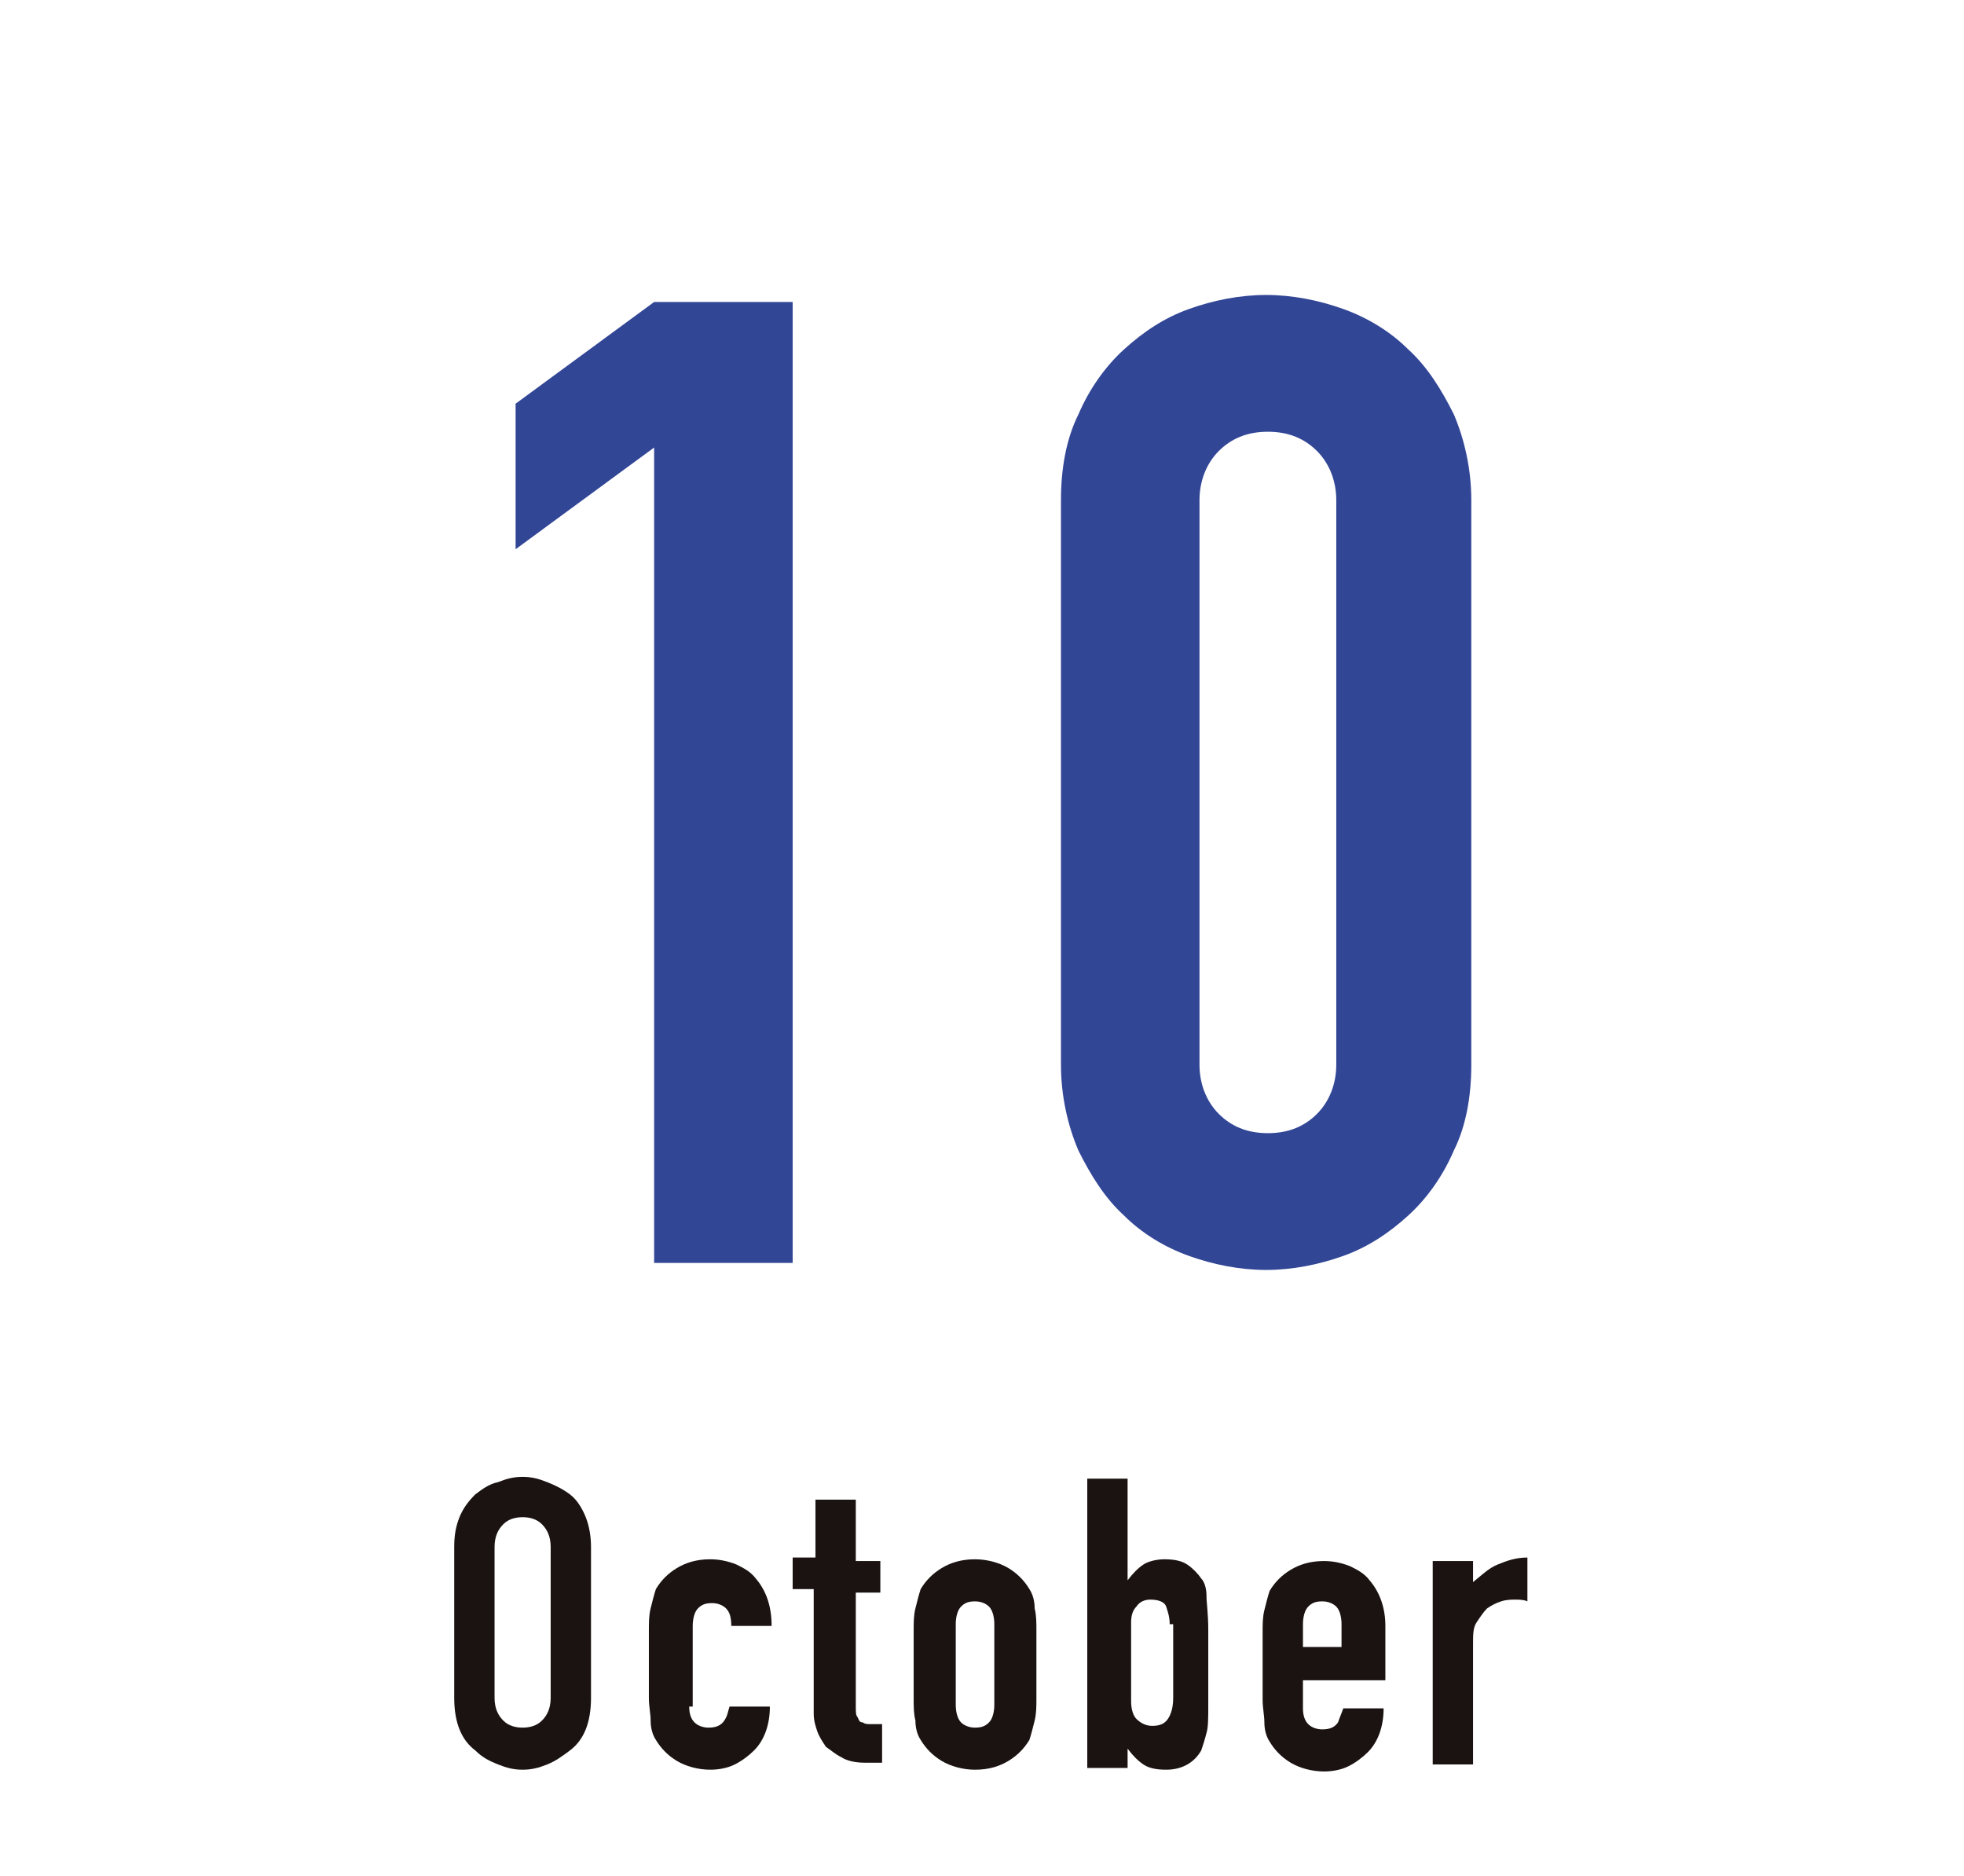
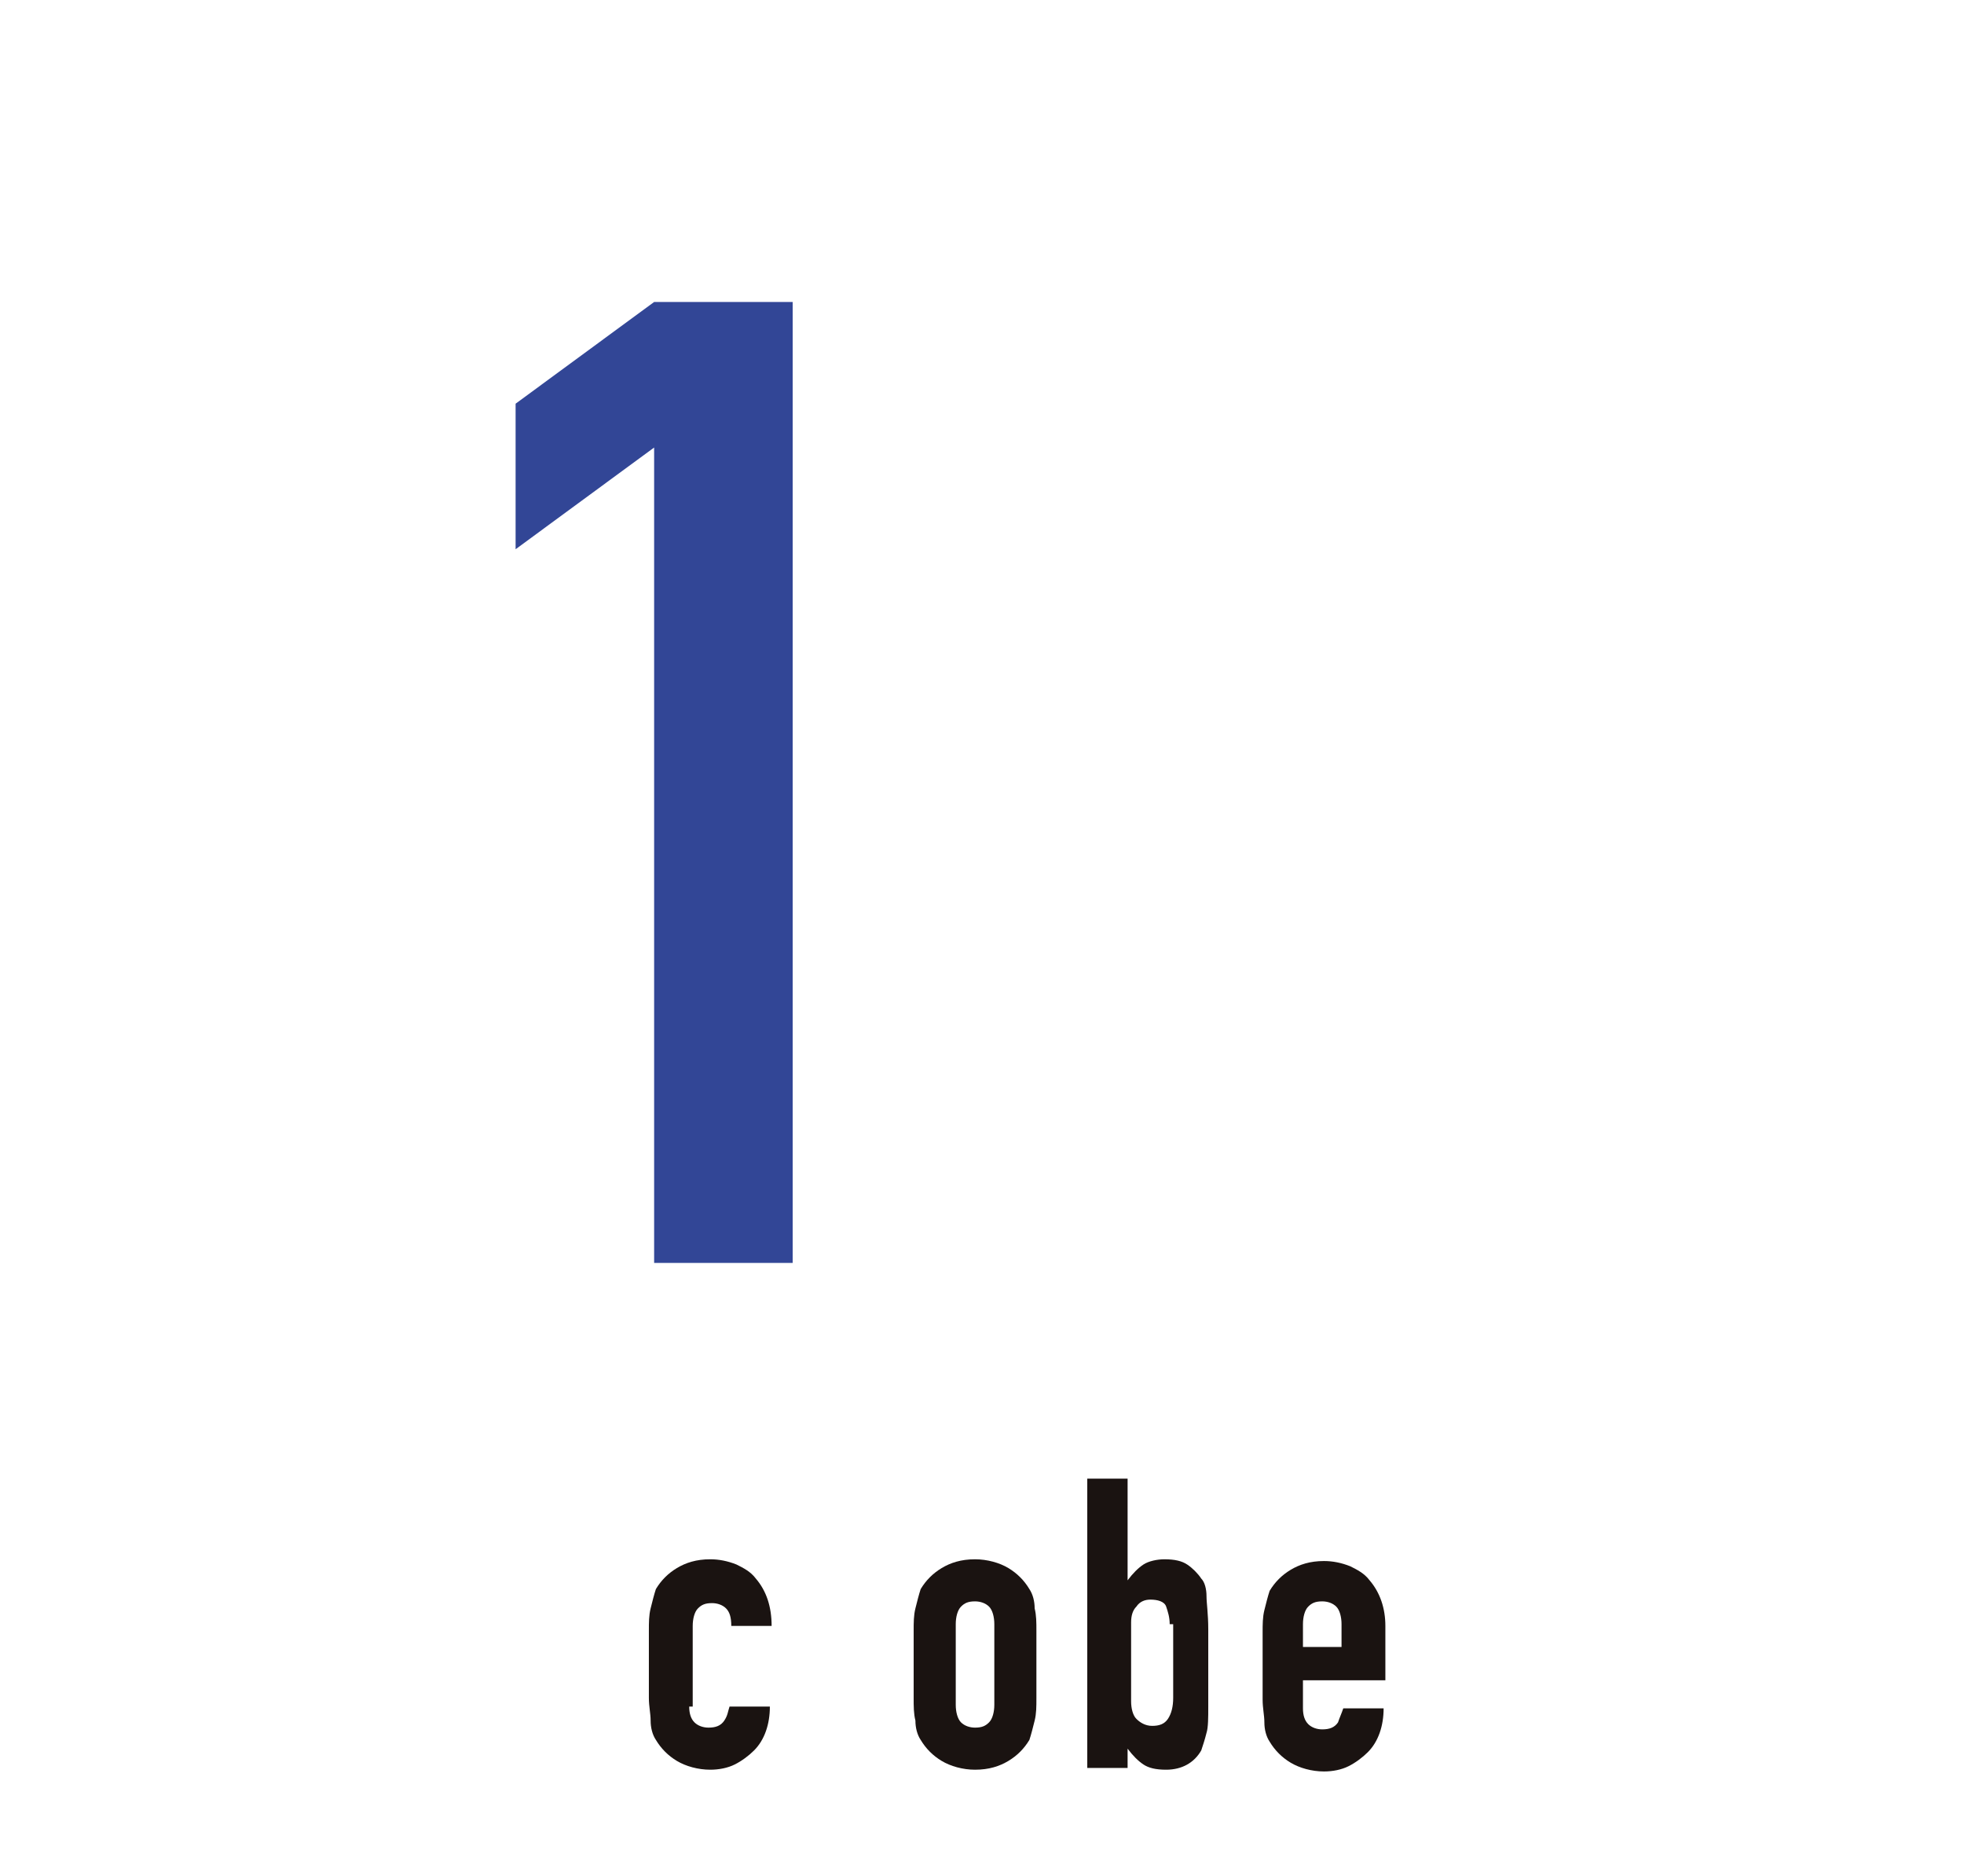
<svg xmlns="http://www.w3.org/2000/svg" version="1.1" id="レイヤー_1" x="0px" y="0px" viewBox="0 0 112 107" style="enable-background:new 0 0 112 107;" xml:space="preserve">
  <style type="text/css">
	.st0{fill:none;}
	.st1{fill:#324696;}
	.st2{enable-background:new    ;}
	.st3{fill:#1A1311;}
</style>
-   <rect id="長方形_2999" class="st0" width="112" height="107" />
  <g id="グループ_6904" transform="translate(-21118.297 13130.521)">
    <path class="st1" d="M21155.6-13058.5v-46.5l-7.9,5.8v-8.3l7.9-5.8h7.9v54.8H21155.6z" />
-     <path class="st1" d="M21178.8-13102c0-1.8,0.3-3.5,1-4.9c0.6-1.4,1.5-2.7,2.6-3.7c1.1-1,2.3-1.8,3.7-2.3c1.4-0.5,2.9-0.8,4.4-0.8   c1.5,0,3,0.3,4.4,0.8s2.7,1.3,3.7,2.3c1.1,1,1.9,2.3,2.6,3.7c0.6,1.4,1,3.1,1,4.9v32.2c0,1.8-0.3,3.5-1,4.9   c-0.6,1.4-1.5,2.7-2.6,3.7c-1.1,1-2.3,1.8-3.7,2.3s-2.9,0.8-4.4,0.8c-1.5,0-3-0.3-4.4-0.8c-1.4-0.5-2.7-1.3-3.7-2.3   c-1.1-1-1.9-2.3-2.6-3.7c-0.6-1.4-1-3.1-1-4.9V-13102z M21186.7-13069.8c0,1.1,0.4,2.1,1.1,2.8s1.6,1.1,2.8,1.1s2.1-0.4,2.8-1.1   c0.7-0.7,1.1-1.7,1.1-2.8v-32.2c0-1.1-0.4-2.1-1.1-2.8c-0.7-0.7-1.6-1.1-2.8-1.1s-2.1,0.4-2.8,1.1c-0.7,0.7-1.1,1.7-1.1,2.8   V-13069.8z" />
    <g class="st2">
-       <path class="st3" d="M21144.2-13042.3c0-0.7,0.1-1.2,0.3-1.7c0.2-0.5,0.5-0.9,0.9-1.3c0.4-0.3,0.8-0.6,1.3-0.7    c0.5-0.2,0.9-0.3,1.4-0.3c0.5,0,0.9,0.1,1.4,0.3s0.9,0.4,1.3,0.7c0.4,0.3,0.7,0.8,0.9,1.3c0.2,0.5,0.3,1.1,0.3,1.7v8.6    c0,0.7-0.1,1.3-0.3,1.8c-0.2,0.5-0.5,0.9-0.9,1.2c-0.4,0.3-0.8,0.6-1.3,0.8c-0.5,0.2-0.9,0.3-1.4,0.3c-0.5,0-0.9-0.1-1.4-0.3    c-0.5-0.2-0.9-0.4-1.3-0.8c-0.4-0.3-0.7-0.7-0.9-1.2c-0.2-0.5-0.3-1.1-0.3-1.8V-13042.3z M21146.5-13033.7c0,0.6,0.2,1,0.5,1.3    s0.7,0.4,1.1,0.4s0.8-0.1,1.1-0.4s0.5-0.7,0.5-1.3v-8.6c0-0.6-0.2-1-0.5-1.3c-0.3-0.3-0.7-0.4-1.1-0.4s-0.8,0.1-1.1,0.4    c-0.3,0.3-0.5,0.7-0.5,1.3V-13033.7z" />
      <path class="st3" d="M21157.6-13033.2c0,0.4,0.1,0.7,0.3,0.9s0.5,0.3,0.8,0.3c0.4,0,0.7-0.1,0.9-0.4s0.2-0.5,0.3-0.8h2.3    c0,1-0.3,1.9-0.9,2.5c-0.3,0.3-0.7,0.6-1.1,0.8c-0.4,0.2-0.9,0.3-1.4,0.3c-0.7,0-1.4-0.2-1.9-0.5c-0.5-0.3-0.9-0.7-1.2-1.2    c-0.2-0.3-0.3-0.7-0.3-1.1s-0.1-0.8-0.1-1.3v-3.8c0-0.5,0-0.9,0.1-1.3c0.1-0.4,0.2-0.8,0.3-1.1c0.3-0.5,0.7-0.9,1.2-1.2    s1.1-0.5,1.9-0.5c0.5,0,1,0.1,1.5,0.3c0.4,0.2,0.8,0.4,1.1,0.8c0.6,0.7,0.9,1.6,0.9,2.7h-2.3c0-0.5-0.1-0.8-0.3-1    c-0.2-0.2-0.5-0.3-0.8-0.3c-0.4,0-0.6,0.1-0.8,0.3c-0.2,0.2-0.3,0.6-0.3,1V-13033.2z" />
-       <path class="st3" d="M21164.8-13041.5v-3.5h2.3v3.5h1.4v1.8h-1.4v6.5c0,0.3,0,0.5,0.1,0.6c0.1,0.2,0.1,0.3,0.3,0.3    c0.1,0.1,0.3,0.1,0.4,0.1c0.2,0,0.4,0,0.7,0v2.2h-1c-0.5,0-1-0.1-1.3-0.3c-0.4-0.2-0.6-0.4-0.9-0.6c-0.2-0.3-0.4-0.6-0.5-0.9    s-0.2-0.6-0.2-1v-7.1h-1.2v-1.8H21164.8z" />
      <path class="st3" d="M21170.4-13037.5c0-0.5,0-0.9,0.1-1.3c0.1-0.4,0.2-0.8,0.3-1.1c0.3-0.5,0.7-0.9,1.2-1.2    c0.5-0.3,1.1-0.5,1.9-0.5c0.7,0,1.4,0.2,1.9,0.5s0.9,0.7,1.2,1.2c0.2,0.3,0.3,0.7,0.3,1.1c0.1,0.4,0.1,0.8,0.1,1.3v3.8    c0,0.5,0,0.9-0.1,1.3c-0.1,0.4-0.2,0.8-0.3,1.1c-0.3,0.5-0.7,0.9-1.2,1.2c-0.5,0.3-1.1,0.5-1.9,0.5c-0.7,0-1.4-0.2-1.9-0.5    c-0.5-0.3-0.9-0.7-1.2-1.2c-0.2-0.3-0.3-0.7-0.3-1.1c-0.1-0.4-0.1-0.8-0.1-1.3V-13037.5z M21172.8-13033.3c0,0.4,0.1,0.8,0.3,1    c0.2,0.2,0.5,0.3,0.8,0.3c0.4,0,0.6-0.1,0.8-0.3c0.2-0.2,0.3-0.6,0.3-1v-4.6c0-0.4-0.1-0.8-0.3-1c-0.2-0.2-0.5-0.3-0.8-0.3    c-0.4,0-0.6,0.1-0.8,0.3c-0.2,0.2-0.3,0.6-0.3,1V-13033.3z" />
      <path class="st3" d="M21180.3-13029.8v-16.4h2.3v5.8h0c0.3-0.4,0.6-0.7,0.9-0.9s0.8-0.3,1.2-0.3c0.6,0,1,0.1,1.3,0.3    s0.6,0.5,0.8,0.8c0.2,0.2,0.3,0.6,0.3,1c0,0.4,0.1,1,0.1,1.9v4.4c0,0.6,0,1.2-0.1,1.5c-0.1,0.4-0.2,0.7-0.3,1    c-0.4,0.7-1.1,1.1-2,1.1c-0.6,0-1-0.1-1.3-0.3c-0.3-0.2-0.6-0.5-0.9-0.9v1.1H21180.3z M21185-13037.9c0-0.4-0.1-0.7-0.2-1    s-0.5-0.4-0.9-0.4c-0.3,0-0.6,0.1-0.8,0.4c-0.2,0.2-0.3,0.5-0.3,0.9v4.5c0,0.4,0.1,0.8,0.3,1s0.5,0.4,0.9,0.4    c0.4,0,0.7-0.1,0.9-0.4c0.2-0.3,0.3-0.7,0.3-1.2V-13037.9z" />
      <path class="st3" d="M21197.2-13034.7h-4.6v1.6c0,0.4,0.1,0.7,0.3,0.9s0.5,0.3,0.8,0.3c0.4,0,0.7-0.1,0.9-0.4    c0.1-0.3,0.2-0.5,0.3-0.8h2.3c0,1-0.3,1.9-0.9,2.5c-0.3,0.3-0.7,0.6-1.1,0.8c-0.4,0.2-0.9,0.3-1.4,0.3c-0.7,0-1.4-0.2-1.9-0.5    c-0.5-0.3-0.9-0.7-1.2-1.2c-0.2-0.3-0.3-0.7-0.3-1.1s-0.1-0.8-0.1-1.3v-3.8c0-0.5,0-0.9,0.1-1.3c0.1-0.4,0.2-0.8,0.3-1.1    c0.3-0.5,0.7-0.9,1.2-1.2s1.1-0.5,1.9-0.5c0.5,0,1,0.1,1.5,0.3c0.4,0.2,0.8,0.4,1.1,0.8c0.6,0.7,0.9,1.6,0.9,2.6V-13034.7z     M21192.5-13036.6h2.3v-1.3c0-0.4-0.1-0.8-0.3-1c-0.2-0.2-0.5-0.3-0.8-0.3c-0.4,0-0.6,0.1-0.8,0.3c-0.2,0.2-0.3,0.6-0.3,1    V-13036.6z" />
-       <path class="st3" d="M21200-13029.8v-11.7h2.3v1.2c0.5-0.4,0.9-0.8,1.4-1s1-0.4,1.7-0.4v2.5c-0.2-0.1-0.5-0.1-0.7-0.1    c-0.2,0-0.5,0-0.8,0.1c-0.3,0.1-0.5,0.2-0.8,0.4c-0.2,0.2-0.4,0.5-0.6,0.8c-0.2,0.3-0.2,0.7-0.2,1.2v6.9H21200z" />
    </g>
  </g>
</svg>